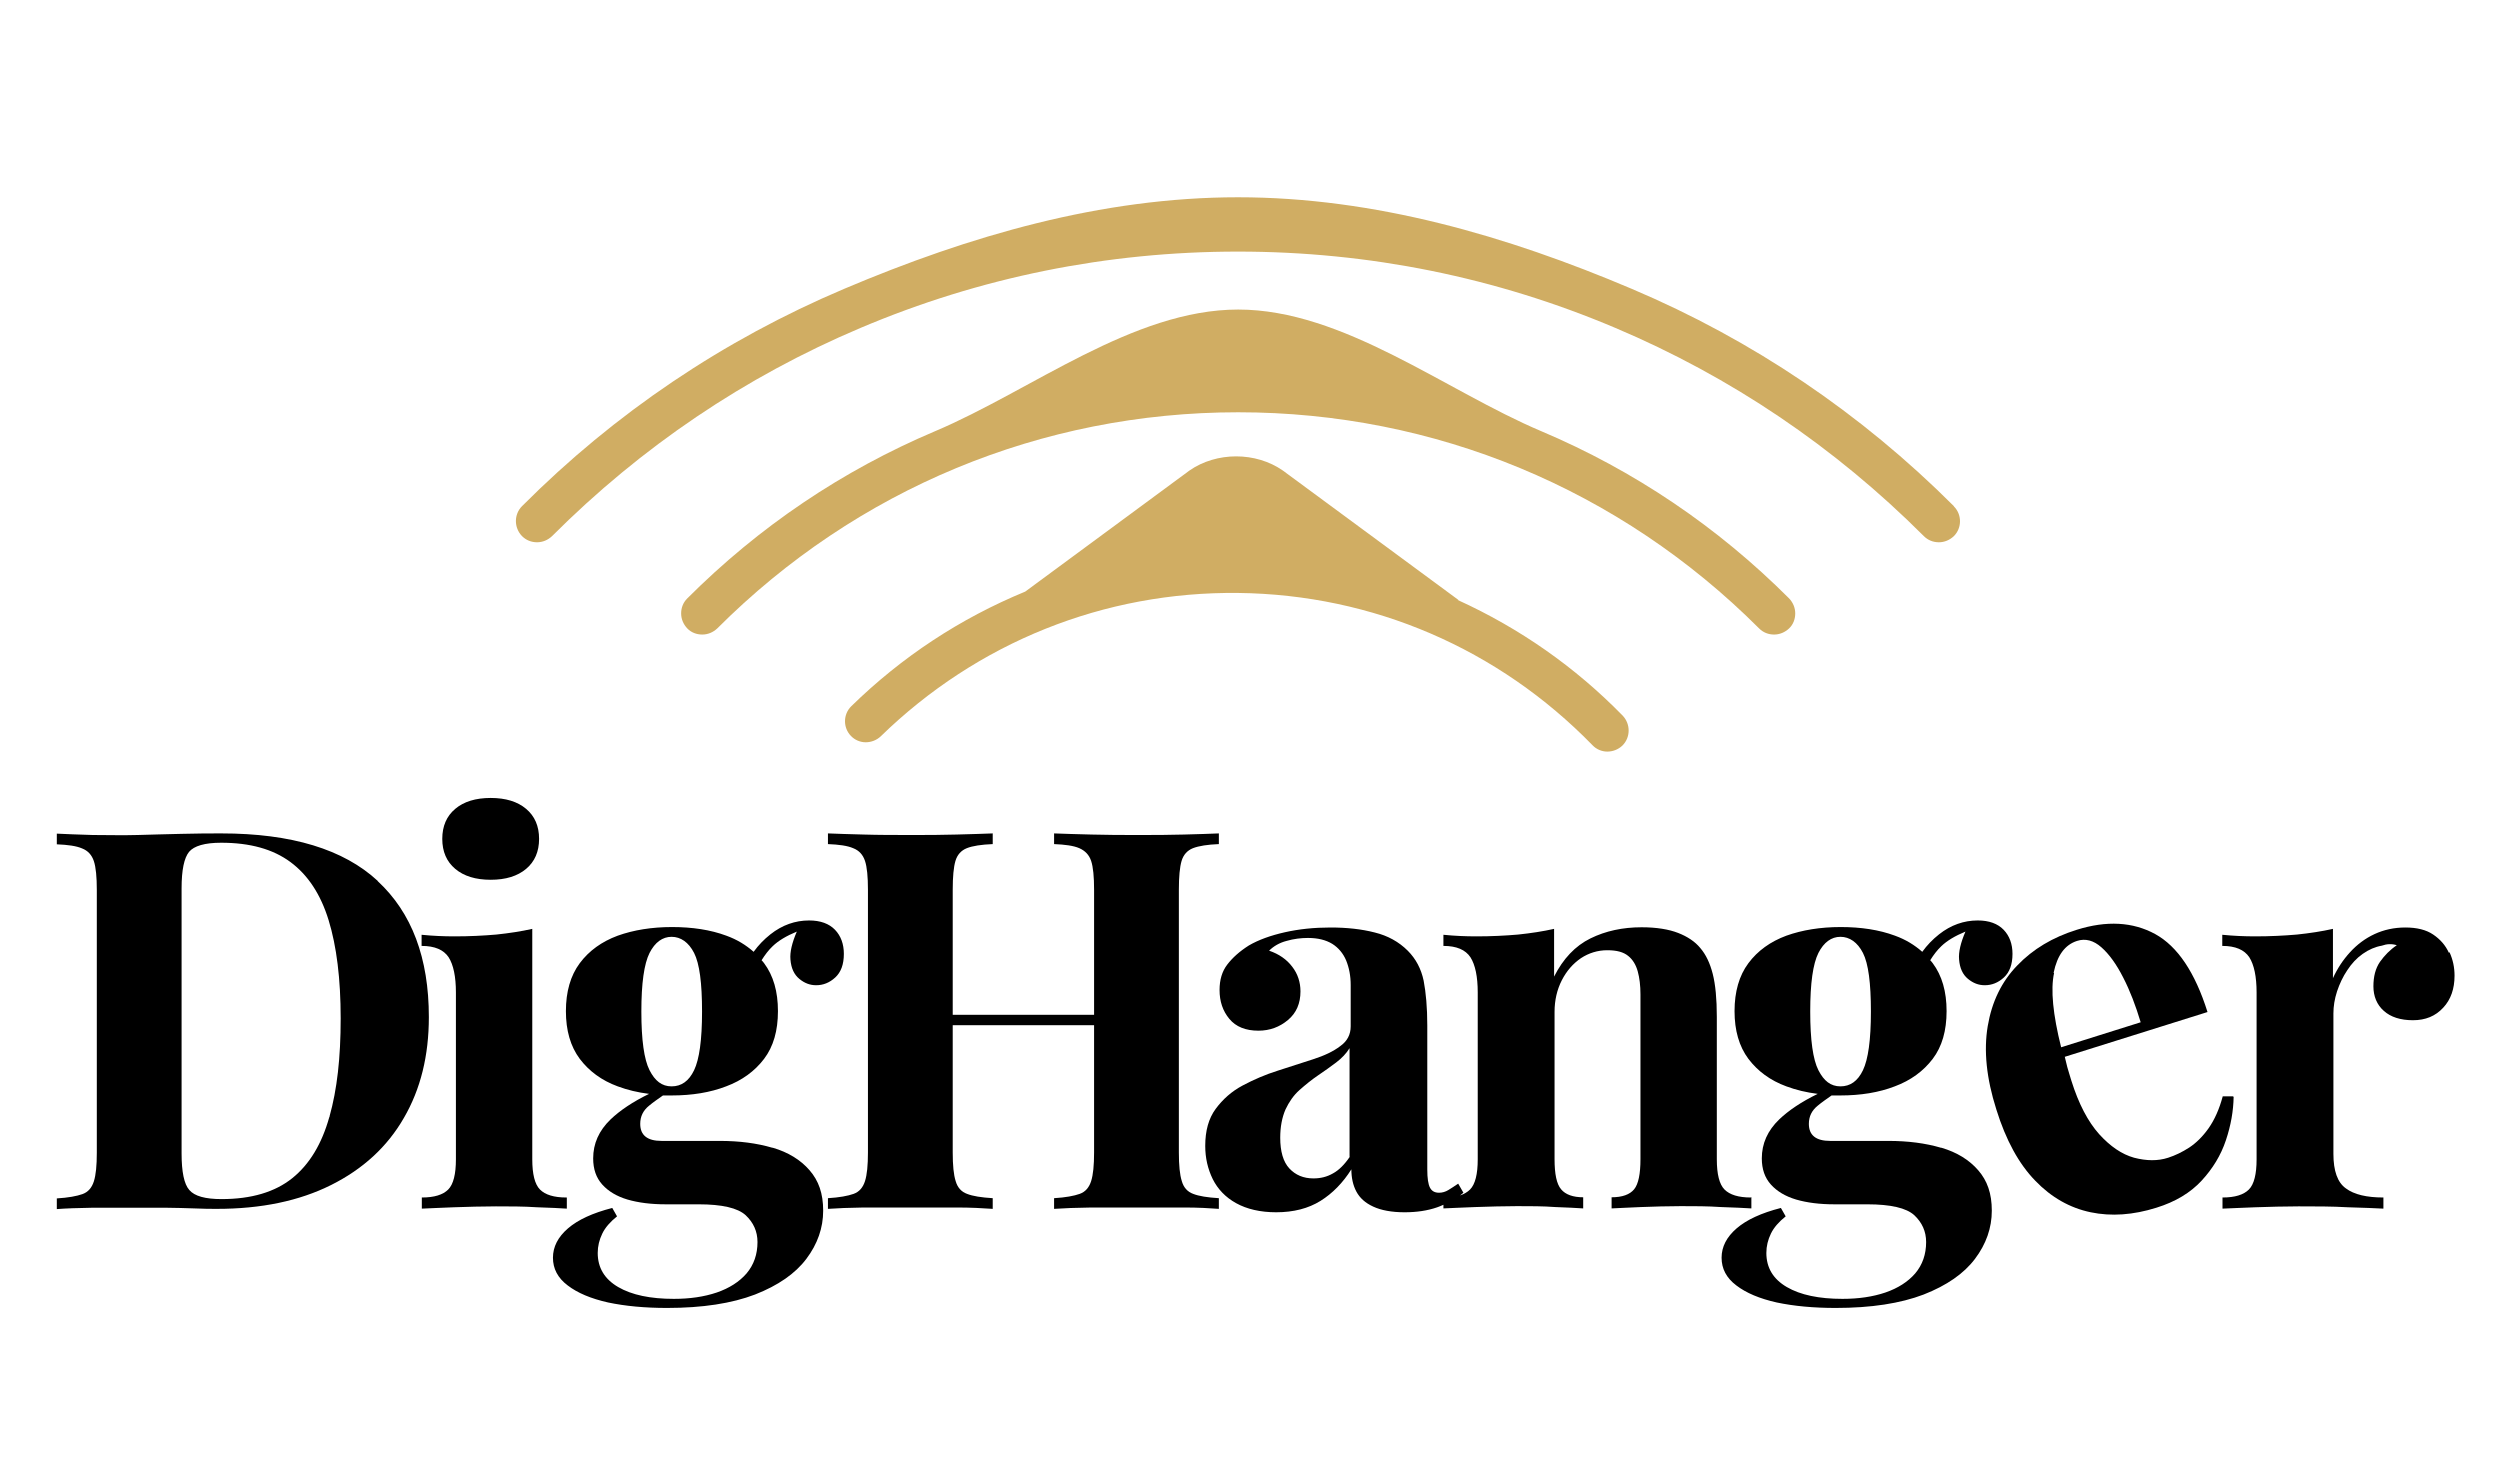
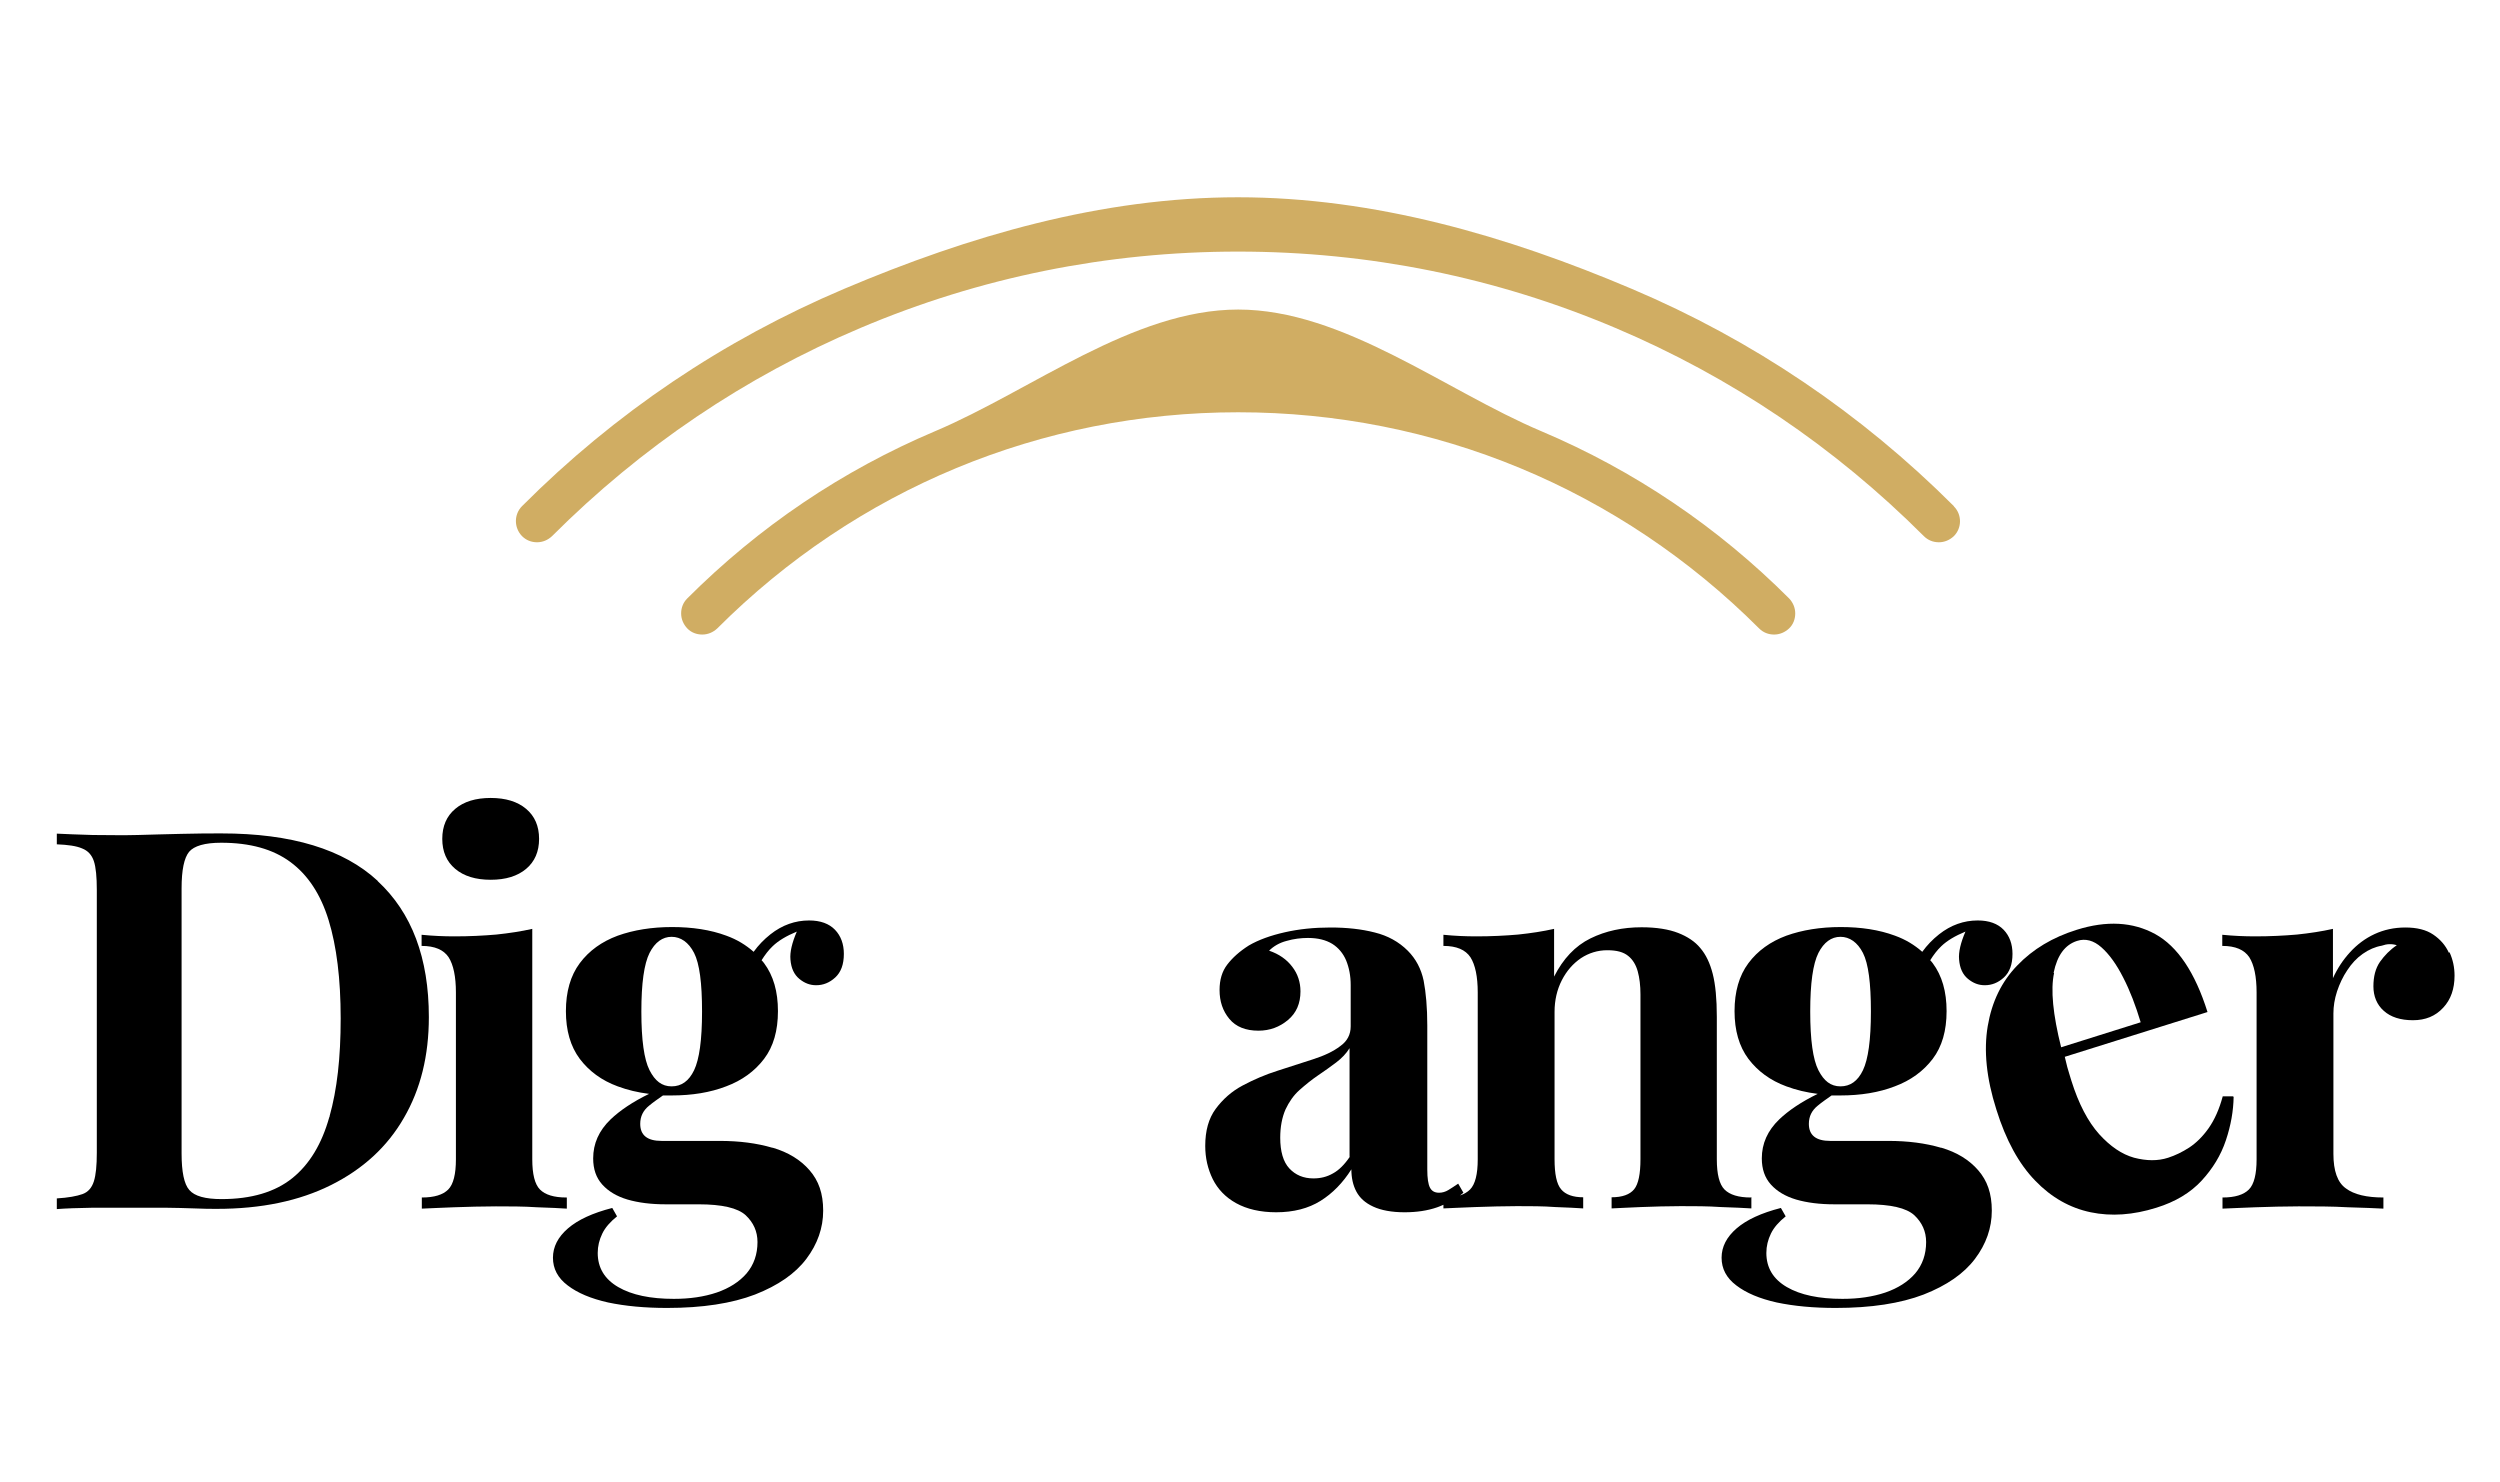
<svg xmlns="http://www.w3.org/2000/svg" id="Camada_1" version="1.1" viewBox="0 0 110 65.2">
  <defs>
    <style>
      .st0 {
        fill: #d0ad63;
      }
    </style>
  </defs>
  <g>
    <path d="M16.62,38.76c-1.5-1.39-3.79-2.09-6.88-2.09-.47,0-1.06,0-1.77.02-.71.02-1.35.03-1.91.05-.66.02-1.32,0-1.98,0-.67-.02-1.19-.04-1.58-.06v.47c.48.02.86.07,1.11.18.26.1.43.29.52.56s.13.7.13,1.27v11.56c0,.56-.04.98-.13,1.26s-.25.47-.5.56-.63.16-1.13.19v.47c.39-.03.92-.05,1.58-.06.66,0,1.34,0,2.03,0,.34,0,.74,0,1.17,0,.44,0,.86.02,1.27.03.41.02.74.02.99.02,1.96,0,3.63-.35,5.03-1.05,1.4-.7,2.47-1.68,3.2-2.95.74-1.27,1.1-2.75,1.1-4.44,0-2.6-.75-4.59-2.25-5.98ZM14.49,49.15c-.33,1.18-.87,2.08-1.63,2.69-.76.61-1.8.92-3.11.92-.72,0-1.19-.13-1.42-.4-.23-.26-.34-.8-.34-1.61v-11.66c0-.81.11-1.34.33-1.61.22-.26.69-.4,1.41-.4,1.27,0,2.28.28,3.05.85.77.57,1.33,1.42,1.68,2.56.35,1.14.53,2.58.53,4.32s-.16,3.13-.49,4.31v.03Z" />
    <path d="M24.92,52.69c-.55,0-.93-.12-1.16-.35s-.34-.68-.34-1.33v-10.14c-.49.11-1.01.19-1.58.25-.57.05-1.19.08-1.84.08-.47,0-.95-.02-1.45-.07v.49c.58,0,.97.17,1.19.5.21.33.32.85.32,1.55v7.34c0,.65-.11,1.1-.34,1.33-.23.23-.61.35-1.16.35v.49c.31-.02.78-.03,1.41-.06.63-.02,1.24-.04,1.85-.04s1.21,0,1.81.04c.59.02,1.03.04,1.31.06v-.49h-.02Z" />
    <path d="M20.03,38.23c.38.32.9.48,1.56.48s1.18-.16,1.56-.48.57-.76.57-1.32-.19-1-.57-1.32-.9-.48-1.56-.48-1.18.16-1.56.48-.57.76-.57,1.32.19,1,.57,1.32Z" />
    <path d="M33.98,50.5c-.68-.2-1.45-.3-2.31-.3h-2.56c-.63,0-.94-.25-.94-.75,0-.33.13-.59.39-.8.19-.16.4-.3.61-.45.13,0,.25,0,.39,0,.89,0,1.69-.13,2.39-.4.7-.26,1.26-.67,1.67-1.21s.61-1.24.61-2.1-.2-1.56-.61-2.11c-.03-.05-.07-.08-.11-.13.15-.24.31-.45.49-.62.25-.24.6-.45,1.06-.64-.21.49-.31.9-.28,1.23.03.38.16.66.39.85s.47.28.74.28c.31,0,.59-.11.84-.34s.38-.57.38-1.04c0-.43-.13-.79-.39-1.06s-.64-.41-1.14-.41c-.61,0-1.18.2-1.7.61-.29.23-.53.48-.74.77-.34-.3-.73-.54-1.2-.71-.7-.26-1.5-.38-2.39-.38s-1.69.13-2.39.38c-.7.26-1.26.66-1.67,1.21s-.61,1.26-.61,2.11.2,1.55.61,2.1c.41.54.96.95,1.67,1.21.43.16.89.27,1.38.33-.72.35-1.28.73-1.69,1.12-.52.5-.77,1.07-.77,1.72,0,.47.13.85.4,1.15.27.3.64.52,1.11.66.48.14,1.04.21,1.68.21h1.45c1.03,0,1.72.16,2.07.48.34.32.52.71.52,1.18,0,.54-.16,1-.48,1.38-.32.37-.76.65-1.31.84-.56.19-1.19.28-1.89.28-1.03,0-1.85-.17-2.45-.52-.6-.35-.9-.85-.9-1.5,0-.3.07-.58.2-.85.13-.27.35-.52.65-.76l-.21-.37c-.86.22-1.51.52-1.95.9s-.66.81-.66,1.29.21.89.65,1.22c.43.33,1.02.58,1.78.75.76.16,1.62.24,2.59.24,1.56,0,2.85-.2,3.87-.59,1.02-.4,1.77-.92,2.26-1.57.49-.65.74-1.36.74-2.12s-.2-1.32-.6-1.78c-.4-.46-.94-.79-1.62-.99h-.02ZM28.58,41.93c.24-.47.57-.71.97-.71s.75.24.99.71.35,1.33.35,2.58-.12,2.1-.35,2.58-.56.71-.99.71-.73-.24-.97-.71c-.24-.47-.36-1.33-.36-2.58s.12-2.1.36-2.58Z" />
-     <path d="M52,51.97c-.09-.28-.13-.7-.13-1.26v-11.56c0-.58.04-1,.12-1.27.08-.27.25-.46.5-.56.26-.1.64-.16,1.14-.18v-.47c-.39.02-.9.03-1.54.05-.63.02-1.31.02-2.03.02-.67,0-1.35,0-2.03-.02s-1.23-.03-1.65-.05v.47c.48.02.86.07,1.11.18s.43.29.52.56.13.7.13,1.27v5.5h-6.22v-5.5c0-.58.04-1,.12-1.27.08-.27.25-.46.5-.56s.64-.16,1.14-.18v-.47c-.42.02-.95.03-1.6.05-.64.02-1.29.02-1.95.02-.77,0-1.47,0-2.12-.02-.65-.02-1.18-.03-1.58-.05v.47c.48.02.86.07,1.11.18.26.1.43.29.52.56s.13.7.13,1.27v11.56c0,.56-.04.98-.13,1.26s-.25.47-.5.56-.63.16-1.13.19v.47c.41-.03.93-.05,1.58-.06.65,0,1.36,0,2.12,0,.66,0,1.31,0,1.95,0,.64,0,1.17.03,1.6.06v-.47c-.5-.03-.88-.09-1.13-.19-.25-.09-.42-.28-.5-.56-.09-.28-.13-.7-.13-1.26v-5.6h6.22v5.6c0,.56-.04.98-.13,1.26s-.25.47-.5.56-.63.16-1.13.19v.47c.42-.03.97-.05,1.65-.06.68,0,1.36,0,2.03,0,.72,0,1.4,0,2.03,0,.63,0,1.15.03,1.54.06v-.47c-.5-.03-.88-.09-1.13-.19-.25-.09-.42-.28-.5-.56Z" />
    <path d="M77.04,52.69c-.55,0-.93-.12-1.16-.35s-.34-.68-.34-1.33v-6.27c0-.79-.06-1.42-.18-1.89s-.3-.85-.55-1.14c-.23-.28-.56-.5-.97-.66s-.95-.25-1.61-.25c-.83,0-1.58.16-2.25.49s-1.2.89-1.6,1.68v-2.1c-.49.11-1.01.19-1.58.25-.57.05-1.19.08-1.84.08-.47,0-.95-.02-1.45-.07v.49c.58,0,.97.17,1.19.5.21.33.32.85.32,1.55v7.34c0,.65-.11,1.1-.34,1.33-.11.11-.26.2-.44.26.05-.04.1-.08.15-.12l-.23-.4c-.16.11-.3.2-.43.28-.13.08-.27.12-.41.12-.19,0-.32-.07-.4-.22s-.12-.42-.12-.8v-6.34c0-.79-.06-1.45-.16-1.97-.11-.52-.34-.96-.7-1.32-.39-.39-.88-.66-1.45-.8-.58-.15-1.23-.22-1.95-.22s-1.39.07-2.01.21-1.15.33-1.58.58c-.41.26-.72.54-.95.84s-.34.67-.34,1.12c0,.5.14.92.43,1.27.29.35.72.52,1.28.52.5,0,.93-.16,1.3-.47s.55-.73.55-1.26c0-.4-.12-.77-.36-1.08-.24-.32-.58-.56-1.02-.71.2-.2.46-.35.77-.43.31-.09.63-.13.94-.13.44,0,.79.09,1.07.26.27.17.48.42.61.73.13.32.2.68.2,1.08v1.82c0,.36-.15.65-.46.87-.3.23-.7.42-1.2.58-.49.16-1.01.33-1.55.5s-1.05.39-1.54.65c-.49.26-.88.61-1.19,1.03-.31.42-.46.96-.46,1.63,0,.53.11,1.01.33,1.46.22.44.56.8,1.03,1.06.47.26,1.06.4,1.76.4.77,0,1.42-.17,1.95-.5.53-.33.99-.8,1.36-1.39,0,.37.07.7.22.98s.39.5.74.66c.34.16.81.25,1.38.25.53,0,1.01-.07,1.44-.22.09-.03.18-.07.27-.11v.16c.31-.02.78-.03,1.41-.06.63-.02,1.24-.04,1.83-.04s1.14,0,1.68.04c.54.02.95.04,1.23.06v-.49c-.45,0-.78-.12-.97-.35-.2-.23-.29-.68-.29-1.33v-6.48c0-.51.11-.98.32-1.39s.49-.73.84-.97c.35-.23.74-.35,1.16-.35s.71.08.92.25c.2.16.34.39.42.68s.12.63.12,1.01v7.25c0,.65-.09,1.1-.28,1.33-.19.23-.52.35-.99.35v.49c.3-.02.73-.03,1.3-.06.57-.02,1.15-.04,1.75-.04s1.17,0,1.76.04c.59.02,1.04.04,1.34.06v-.49h-.02ZM59.39,50.9c-.23.34-.48.59-.74.73-.26.15-.54.22-.86.22-.44,0-.79-.15-1.06-.44-.27-.29-.4-.75-.4-1.35,0-.48.08-.89.23-1.24.16-.34.36-.63.62-.86s.53-.45.81-.64c.28-.19.55-.38.8-.57s.45-.4.59-.63v4.78h.01Z" />
    <path d="M85.4,50.5c-.68-.2-1.45-.3-2.31-.3h-2.56c-.63,0-.94-.25-.94-.75,0-.33.13-.59.39-.8.19-.16.4-.3.61-.45.13,0,.25,0,.39,0,.89,0,1.69-.13,2.39-.4.7-.26,1.26-.67,1.67-1.21.41-.54.61-1.24.61-2.1s-.2-1.56-.61-2.11c-.03-.05-.07-.08-.11-.13.15-.24.31-.45.49-.62.25-.24.6-.45,1.06-.64-.21.49-.31.9-.28,1.23.03.38.16.66.39.85.23.19.47.28.74.28.31,0,.59-.11.84-.34s.38-.57.38-1.04c0-.43-.13-.79-.39-1.06s-.64-.41-1.14-.41c-.61,0-1.18.2-1.7.61-.29.23-.53.48-.74.77-.34-.3-.73-.54-1.2-.71-.7-.26-1.5-.38-2.39-.38s-1.69.13-2.39.38c-.7.26-1.26.66-1.67,1.21-.41.55-.61,1.26-.61,2.11s.2,1.55.61,2.1c.41.54.96.95,1.67,1.21.43.16.89.27,1.38.33-.72.35-1.28.73-1.69,1.12-.52.5-.77,1.07-.77,1.72,0,.47.13.85.4,1.15.27.3.64.52,1.11.66.48.14,1.04.21,1.68.21h1.45c1.03,0,1.72.16,2.07.48.34.32.52.71.52,1.18,0,.54-.16,1-.48,1.38-.32.37-.76.65-1.31.84-.56.19-1.19.28-1.89.28-1.03,0-1.85-.17-2.45-.52-.6-.35-.9-.85-.9-1.5,0-.3.07-.58.2-.85.13-.27.35-.52.65-.76l-.21-.37c-.86.22-1.51.52-1.95.9-.44.38-.66.81-.66,1.29s.21.89.65,1.22c.43.33,1.02.58,1.78.75.76.16,1.62.24,2.59.24,1.56,0,2.85-.2,3.87-.59,1.02-.4,1.77-.92,2.26-1.57.49-.65.74-1.36.74-2.12s-.2-1.32-.6-1.78-.94-.79-1.62-.99h-.02ZM80.01,41.93c.24-.47.57-.71.97-.71s.75.24.99.71.35,1.33.35,2.58-.12,2.1-.35,2.58-.56.71-.99.71-.73-.24-.97-.71c-.24-.47-.36-1.33-.36-2.58s.12-2.1.36-2.58Z" />
    <path d="M98.25,48.24h-.45c-.15.56-.36,1.03-.62,1.4-.26.37-.55.65-.85.85-.31.2-.62.35-.93.45-.46.15-.96.14-1.5,0-.54-.15-1.05-.5-1.54-1.04-.49-.55-.9-1.33-1.22-2.35-.07-.21-.12-.41-.18-.6-.04-.16-.08-.31-.11-.45l6.28-1.97c-.55-1.75-1.32-2.89-2.3-3.43-.99-.54-2.14-.6-3.45-.19-1.06.33-1.93.85-2.62,1.57-.69.71-1.12,1.6-1.3,2.67s-.06,2.29.38,3.67c.42,1.35.99,2.39,1.71,3.13.71.74,1.53,1.2,2.44,1.39s1.87.12,2.89-.2c.84-.26,1.5-.66,1.99-1.19s.85-1.12,1.07-1.78.33-1.29.34-1.91l-.03-.02ZM90.36,42.8c.16-.77.5-1.23,1.03-1.4.37-.12.73-.02,1.07.28s.66.74.96,1.33c.3.58.55,1.24.77,1.97l-3.5,1.1c-.36-1.44-.47-2.54-.31-3.27h-.02Z" />
    <path d="M107.75,41.92c-.15-.33-.38-.59-.69-.8-.31-.21-.72-.31-1.22-.31s-.95.1-1.36.29c-.41.19-.77.46-1.08.8-.31.34-.56.72-.75,1.14v-2.17c-.49.11-1.01.19-1.58.25-.57.05-1.19.08-1.84.08-.47,0-.95-.02-1.45-.07v.49c.58,0,.97.17,1.19.5.21.33.32.85.32,1.55v7.34c0,.65-.11,1.1-.34,1.33-.23.23-.61.35-1.16.35v.49c.33-.02.81-.03,1.45-.06.64-.02,1.27-.04,1.9-.04.75,0,1.47,0,2.16.04.69.02,1.21.04,1.57.06v-.49c-.74,0-1.29-.13-1.65-.4-.37-.26-.55-.77-.55-1.52v-6.18c0-.31.05-.63.16-.97.11-.33.26-.65.45-.93.19-.29.41-.53.68-.72.27-.19.55-.31.84-.36.22-.08.44-.09.66-.02-.3.2-.54.45-.74.73-.2.29-.29.65-.29,1.08s.15.81.46,1.08c.3.27.73.41,1.28.41s.99-.18,1.33-.55c.34-.36.5-.84.5-1.41,0-.36-.07-.7-.22-1.03l-.03.02Z" />
  </g>
  <g>
-     <path class="st0" d="M64.16,26.39l-7.72-5.69c-.59-.41-1.32-.62-2.05-.62s-1.46.21-2.05.62l-7.23,5.33c-2.86,1.18-5.43,2.87-7.65,5.04-.37.36-.37.95-.02,1.31.17.18.41.28.65.28s.48-.09.66-.26c4.25-4.14,9.84-6.38,15.74-6.31,5.91.07,11.44,2.45,15.58,6.7.17.18.41.28.65.28s.48-.09.66-.26c.37-.36.37-.95.02-1.32-2.1-2.15-4.54-3.85-7.26-5.09h.02Z" />
    <path class="st0" d="M67.81,18.97c-4.23-1.79-8.71-5.35-13.33-5.35s-9.1,3.56-13.33,5.35c-4.09,1.73-7.76,4.21-10.91,7.36-.18.18-.27.41-.27.66s.1.48.27.66.41.27.66.27.48-.1.66-.27c6.13-6.13,14.27-9.51,22.92-9.51s16.79,3.38,22.92,9.51c.18.18.41.27.66.27s.48-.1.66-.27.27-.41.27-.66-.1-.48-.27-.66c-3.15-3.15-6.82-5.63-10.91-7.36Z" />
    <path class="st0" d="M85.97,22.27c-4.09-4.09-8.86-7.31-14.17-9.56-5.49-2.33-11.32-4.03-17.33-4.03s-11.83,1.7-17.33,4.03c-5.31,2.25-10.08,5.46-14.17,9.56-.36.36-.36.95,0,1.32.18.18.41.27.66.27s.48-.1.66-.27c3.93-3.93,8.49-7.01,13.57-9.16,5.26-2.23,10.85-3.36,16.61-3.36s11.35,1.13,16.61,3.36c5.08,2.15,9.64,5.23,13.57,9.16.18.18.41.27.66.27s.48-.1.66-.27c.36-.36.36-.95,0-1.31h0Z" />
  </g>
</svg>